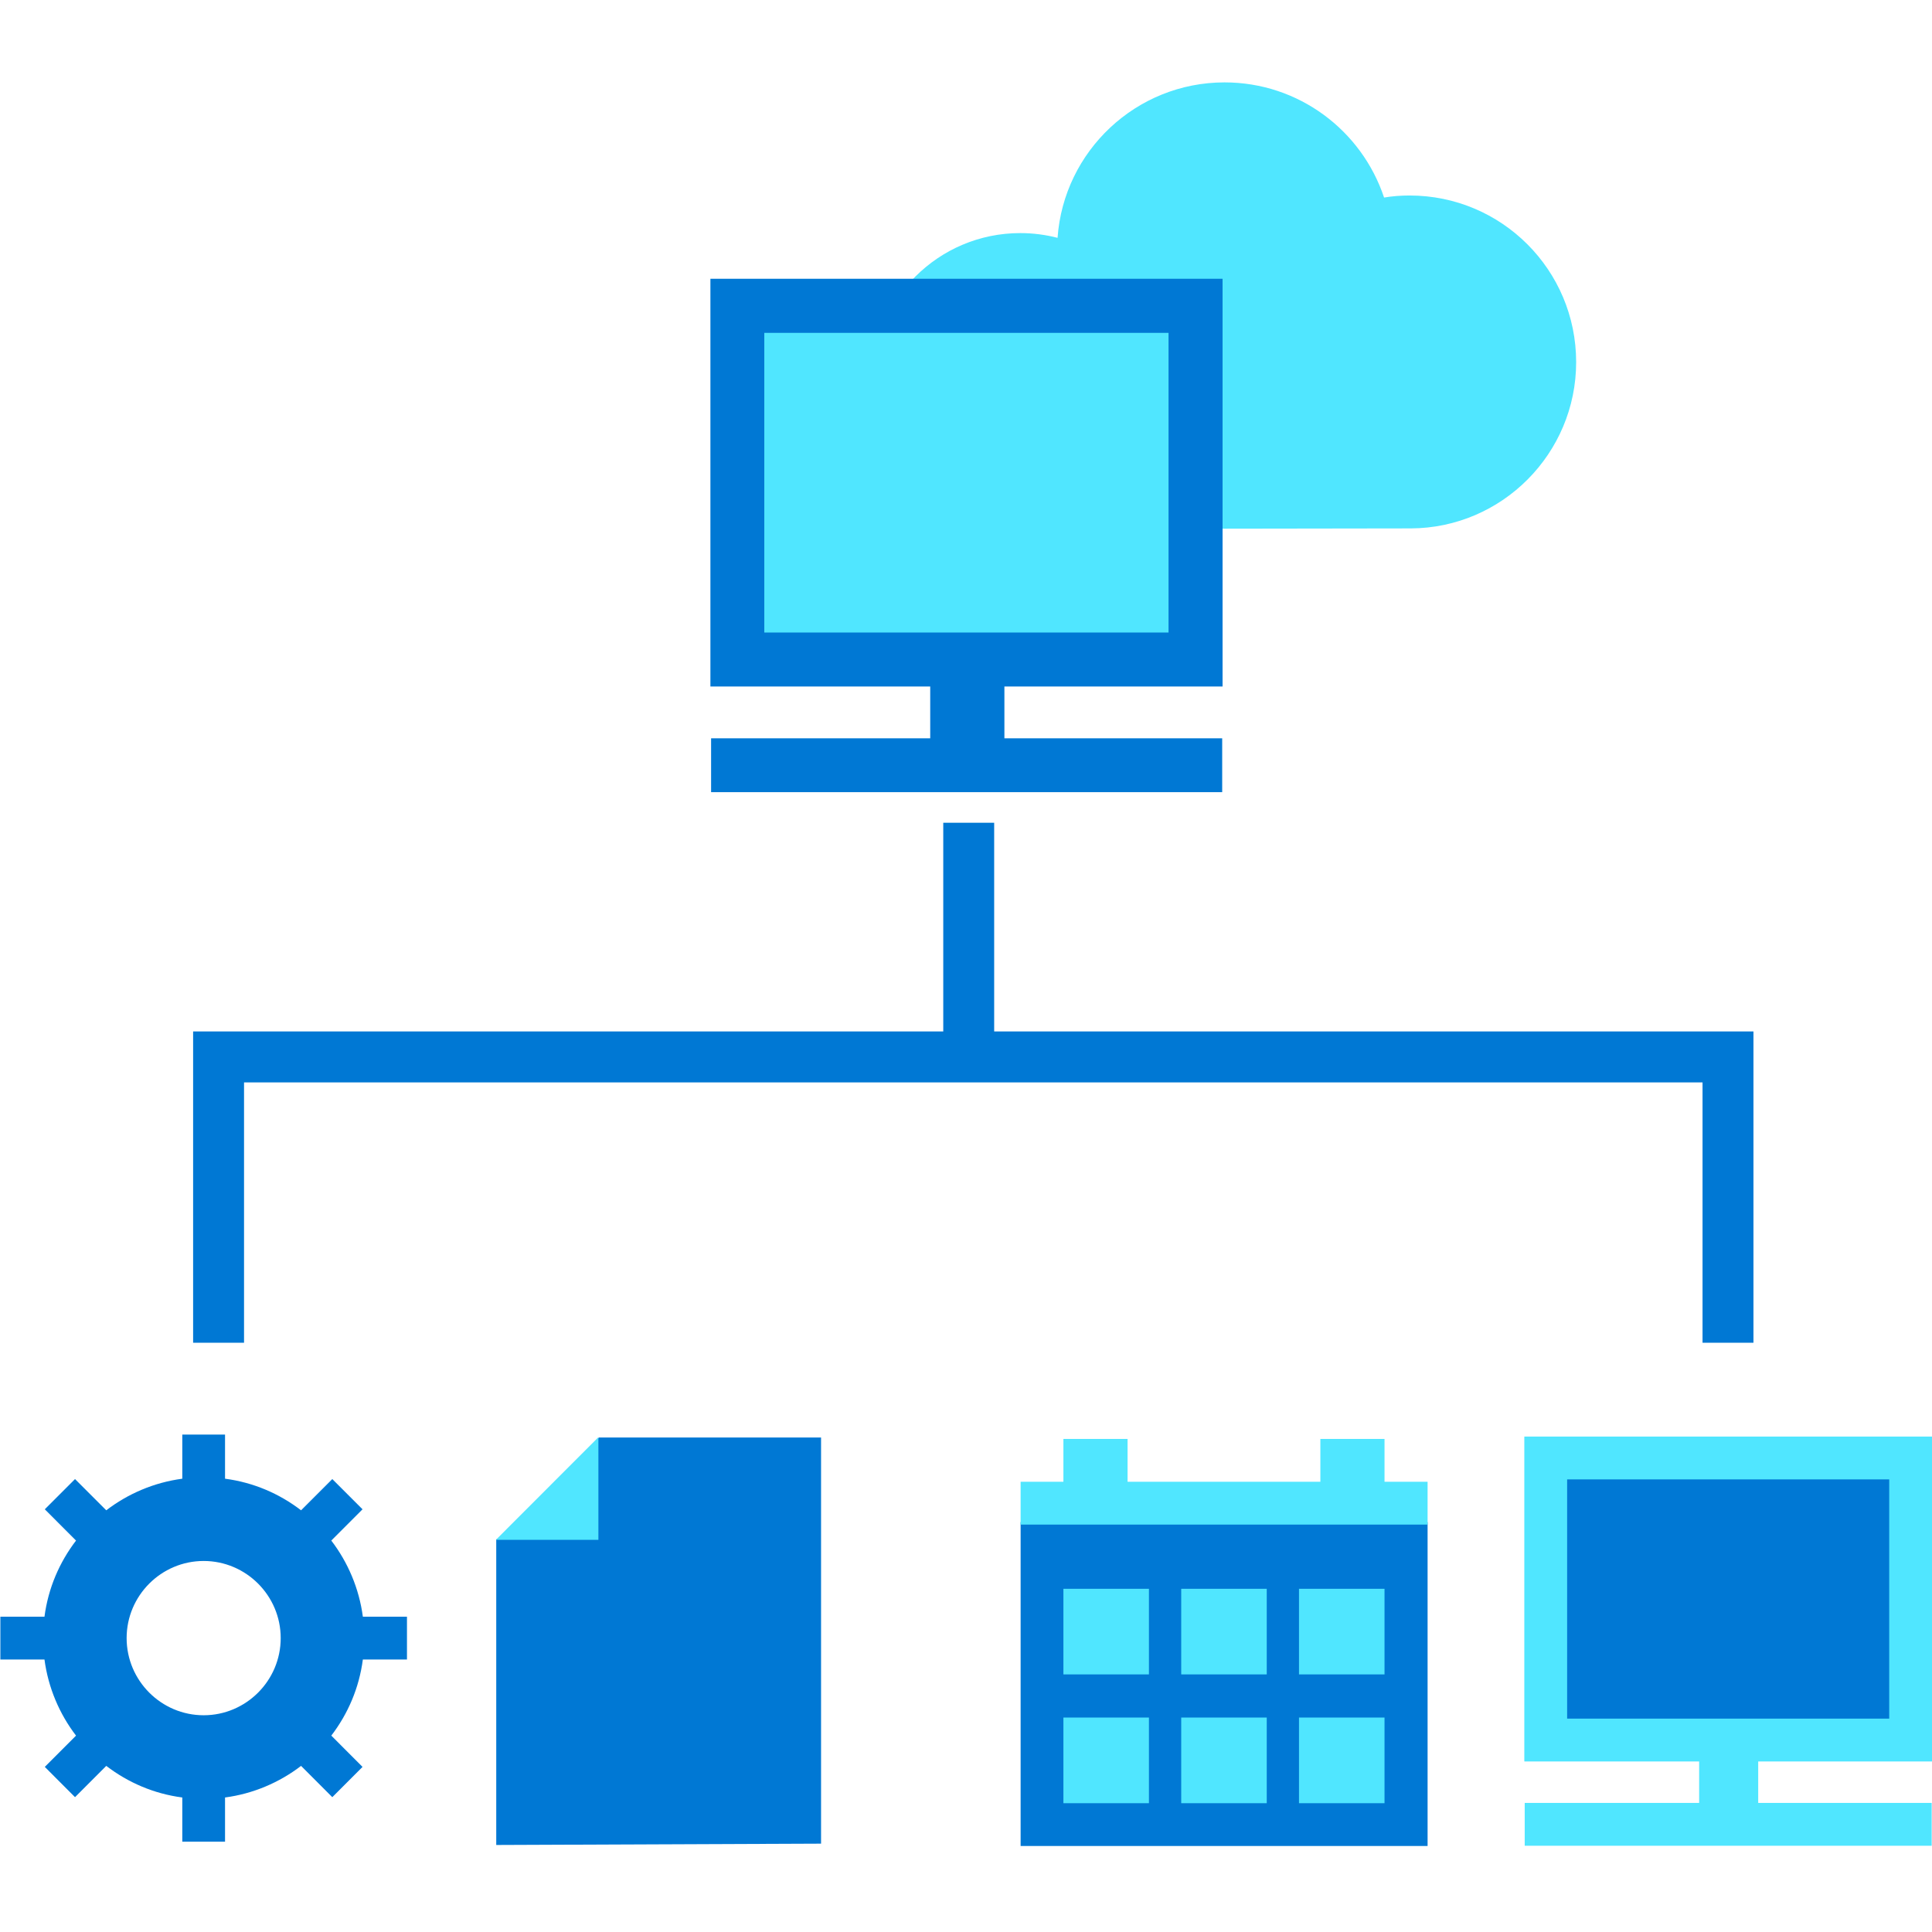
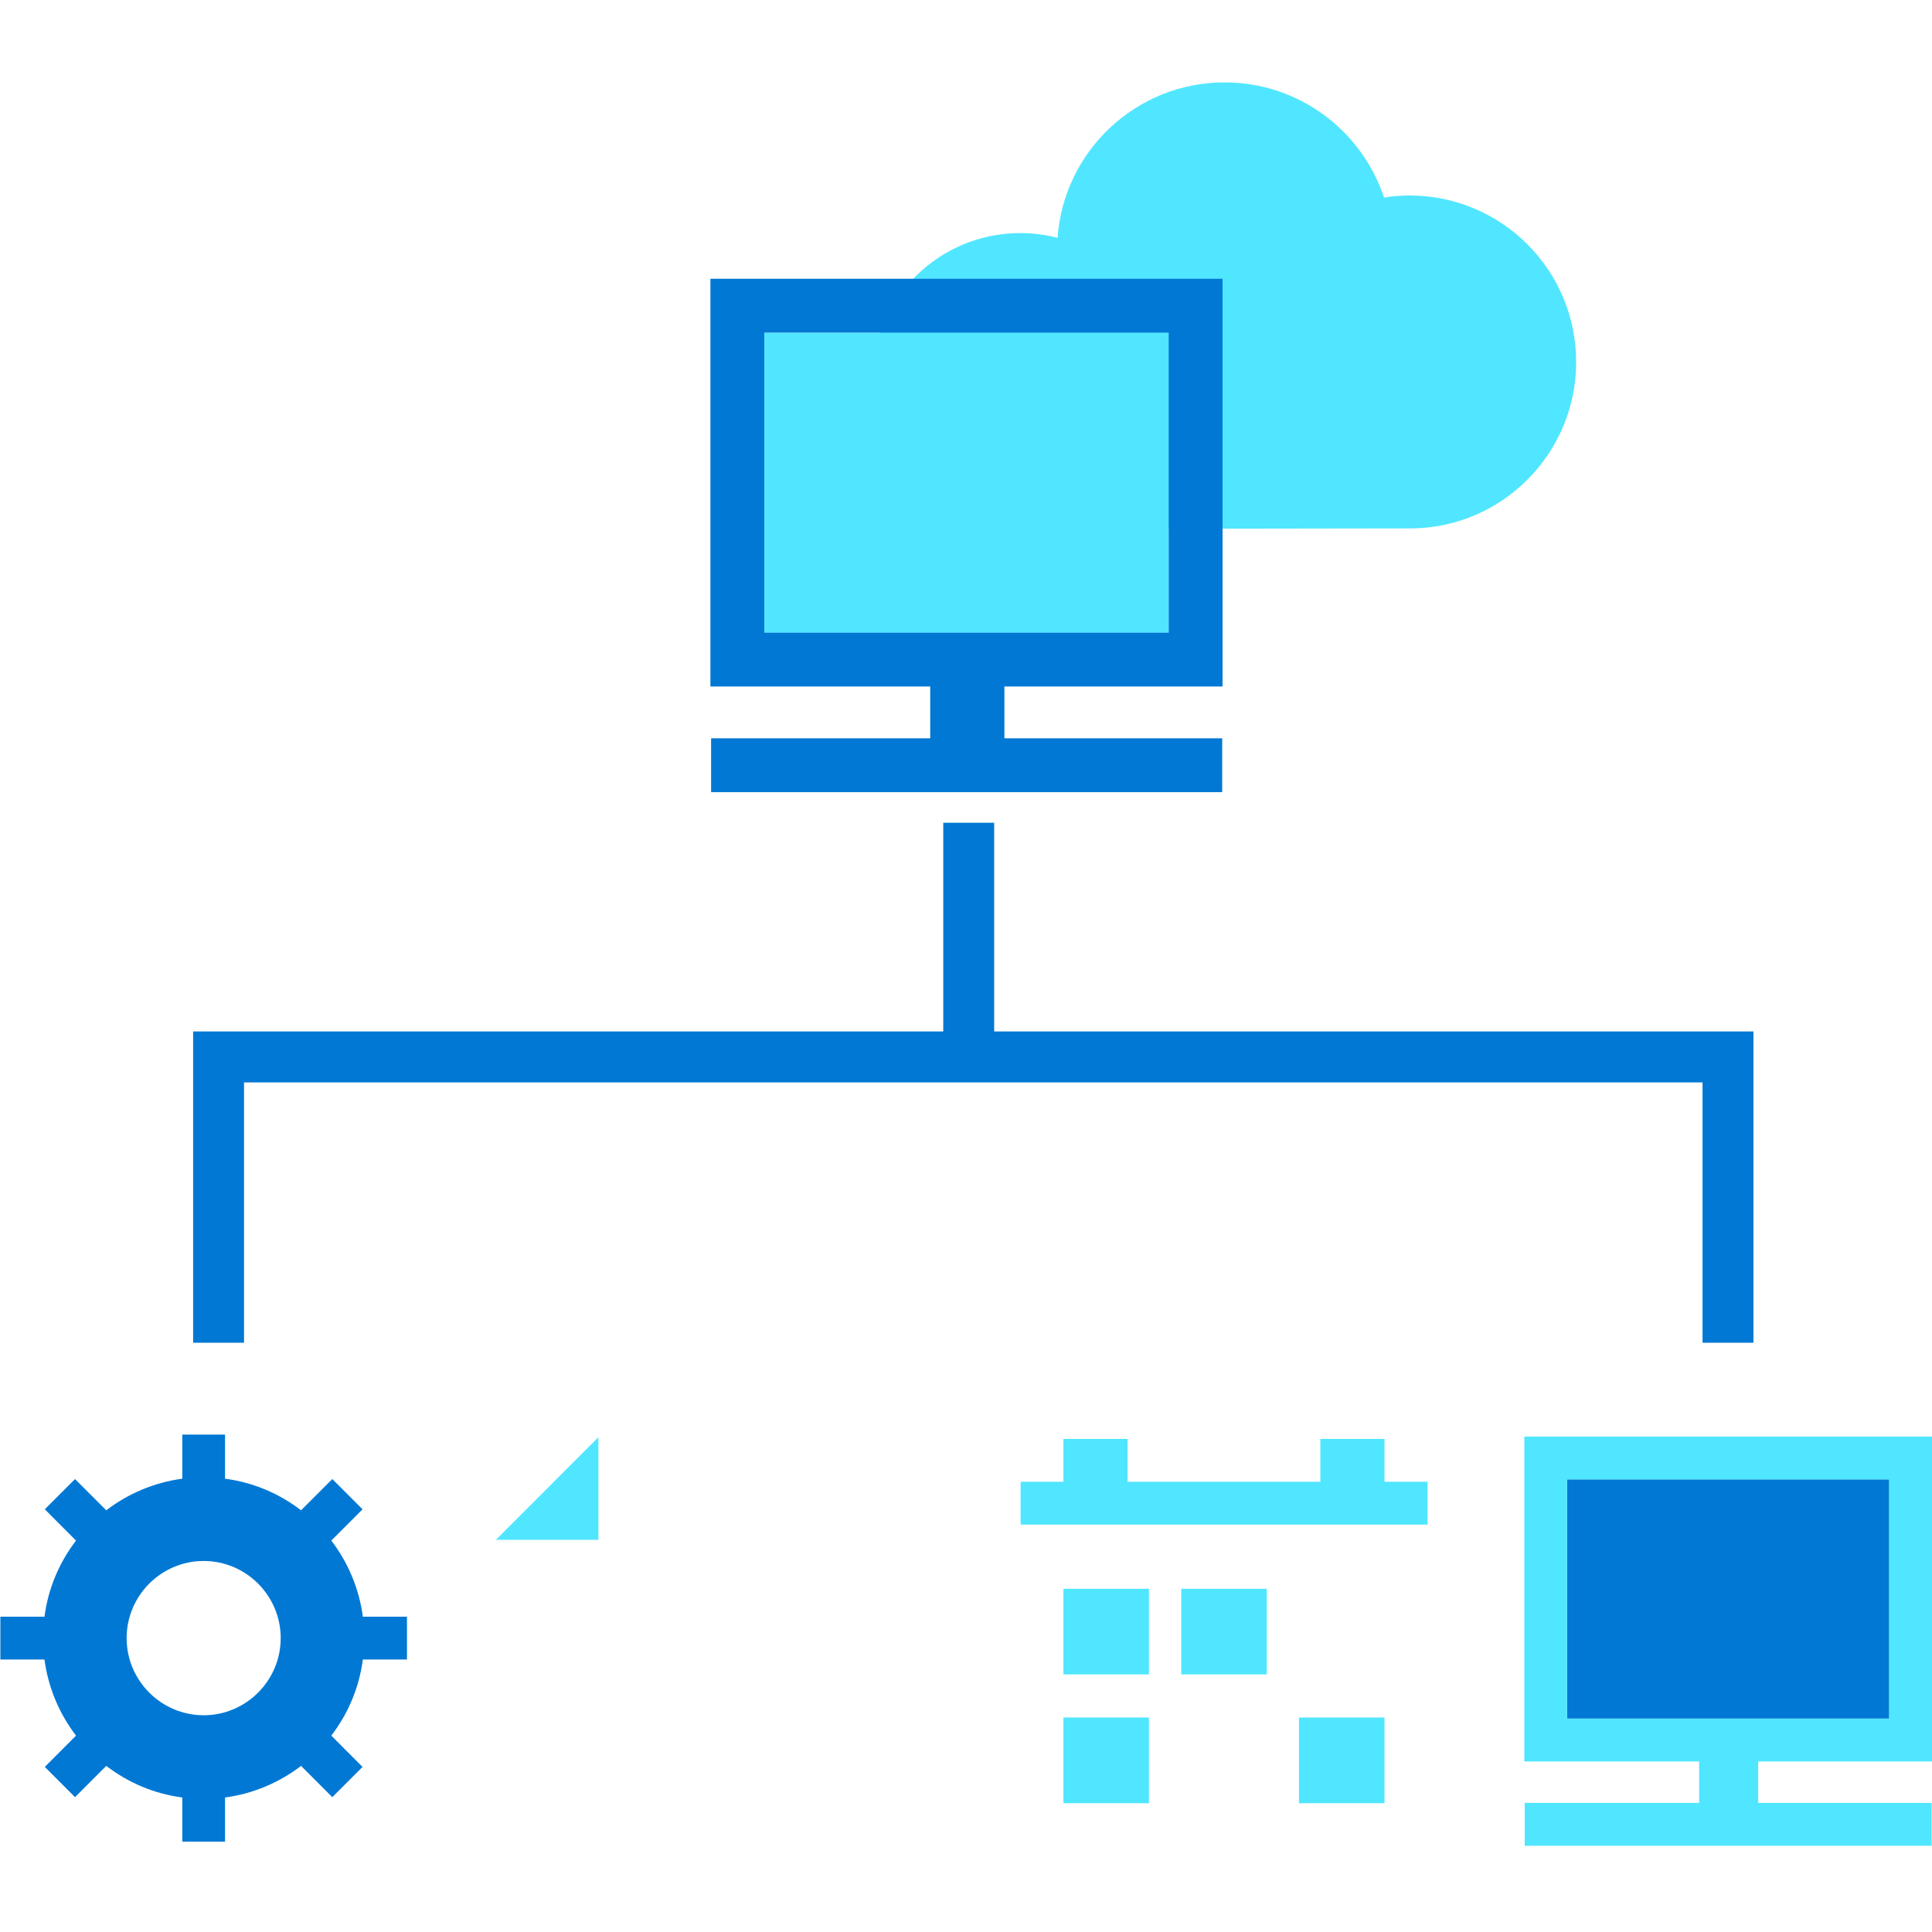
<svg xmlns="http://www.w3.org/2000/svg" data-slug-id="cloud-connected-services" viewBox="0 0 48 48">
  <path d="M39.159 8.997C39.159 6.708 37.307 4.857 35.019 4.857C34.8 4.857 34.589 4.874 34.387 4.908C33.832 3.242 32.267 2.047 30.424 2.047C28.227 2.047 26.427 3.755 26.275 5.909C25.981 5.833 25.669 5.791 25.349 5.791C23.313 5.791 21.664 7.44 21.664 9.476C21.664 11.31 23.01 12.833 24.769 13.111L24.988 13.136C25.105 13.145 35.052 13.128 35.052 13.128C37.316 13.119 39.159 11.268 39.159 8.997Z" fill="#50E6FF" />
-   <path d="M30.365 6.945H17.667V17.042H30.365V6.945Z" fill="#0078D4" />
  <path d="M29.036 8.266H18.988V15.72H29.036V8.266Z" fill="#50E6FF" />
  <path d="M30.374 17.056V6.926H17.65V17.056H23.111V18.343H17.667V19.681H30.365V18.343H24.954V17.056H30.374ZM18.988 8.264H29.036V15.718H18.988V8.264Z" fill="#0078D4" />
  <path d="M10.111 41.23V40.166H9.015C8.922 39.465 8.644 38.815 8.231 38.275L9.007 37.498L8.256 36.747L7.48 37.523C6.941 37.11 6.3 36.831 5.591 36.738V35.641H4.529V36.738C3.829 36.831 3.18 37.11 2.64 37.523L1.864 36.747L1.113 37.498L1.889 38.275C1.476 38.815 1.198 39.457 1.105 40.166H0.009V41.23H1.105C1.198 41.931 1.476 42.581 1.889 43.121L1.113 43.898L1.864 44.65L2.64 43.873C3.18 44.286 3.82 44.565 4.529 44.658V45.756H5.591V44.658C6.291 44.565 6.941 44.286 7.48 43.873L8.256 44.65L9.007 43.898L8.231 43.121C8.644 42.581 8.922 41.939 9.015 41.23H10.111ZM5.06 42.615C4.006 42.615 3.146 41.754 3.146 40.698C3.146 39.643 4.006 38.782 5.06 38.782C6.114 38.782 6.974 39.643 6.974 40.698C6.974 41.754 6.114 42.615 5.06 42.615Z" fill="#0078D4" />
-   <path d="M20.399 45.805L12.329 45.838V38.248L13.872 37.429L14.876 35.715H20.399V45.805Z" fill="#0078D4" />
  <path d="M14.867 35.707V38.257H12.32L14.867 35.707Z" fill="#50E6FF" />
-   <path d="M35.468 37.816H25.357V45.863H35.468V37.816Z" fill="#0078D4" />
  <path d="M34.398 36.814V35.75H32.804V36.814H28.014V35.75H26.42V36.814H25.357V37.878H35.468V36.814H34.398Z" fill="#50E6FF" />
  <path d="M47.992 44.793H37.881V45.857H47.992V44.793Z" fill="#50E6FF" />
  <path d="M43.682 43.676H42.215V45.221H43.682V43.676Z" fill="#50E6FF" />
  <path d="M28.545 39.473H26.42V41.6H28.545V39.473Z" fill="#50E6FF" />
-   <path d="M34.398 39.473H32.273V41.6H34.398V39.473Z" fill="#50E6FF" />
+   <path d="M34.398 39.473H32.273V41.6V39.473Z" fill="#50E6FF" />
  <path d="M31.48 39.473H29.347V41.6H31.472V39.473H31.48Z" fill="#50E6FF" />
  <path d="M28.545 42.672H26.42V44.8H28.545V42.672Z" fill="#50E6FF" />
  <path d="M34.398 42.672H32.273V44.8H34.398V42.672Z" fill="#50E6FF" />
-   <path d="M31.48 42.672H29.347V44.8H31.472V42.672H31.48Z" fill="#50E6FF" />
-   <path d="M47.992 35.707H37.881V43.754H47.992V35.707Z" fill="#0078D4" />
  <path d="M46.937 36.754H38.935V42.698H46.937V36.754Z" fill="#0078D4" />
  <path d="M37.872 35.691V43.763H48V35.691H37.872V35.691ZM46.937 42.699H38.935V36.755H46.937V42.699Z" fill="#50E6FF" />
  <path d="M24.7 25.626V20.441H23.435V25.626H4.798V33.36H6.063V26.892H42.299V33.36H43.564V25.626H24.7Z" fill="#0078D4" />
</svg>